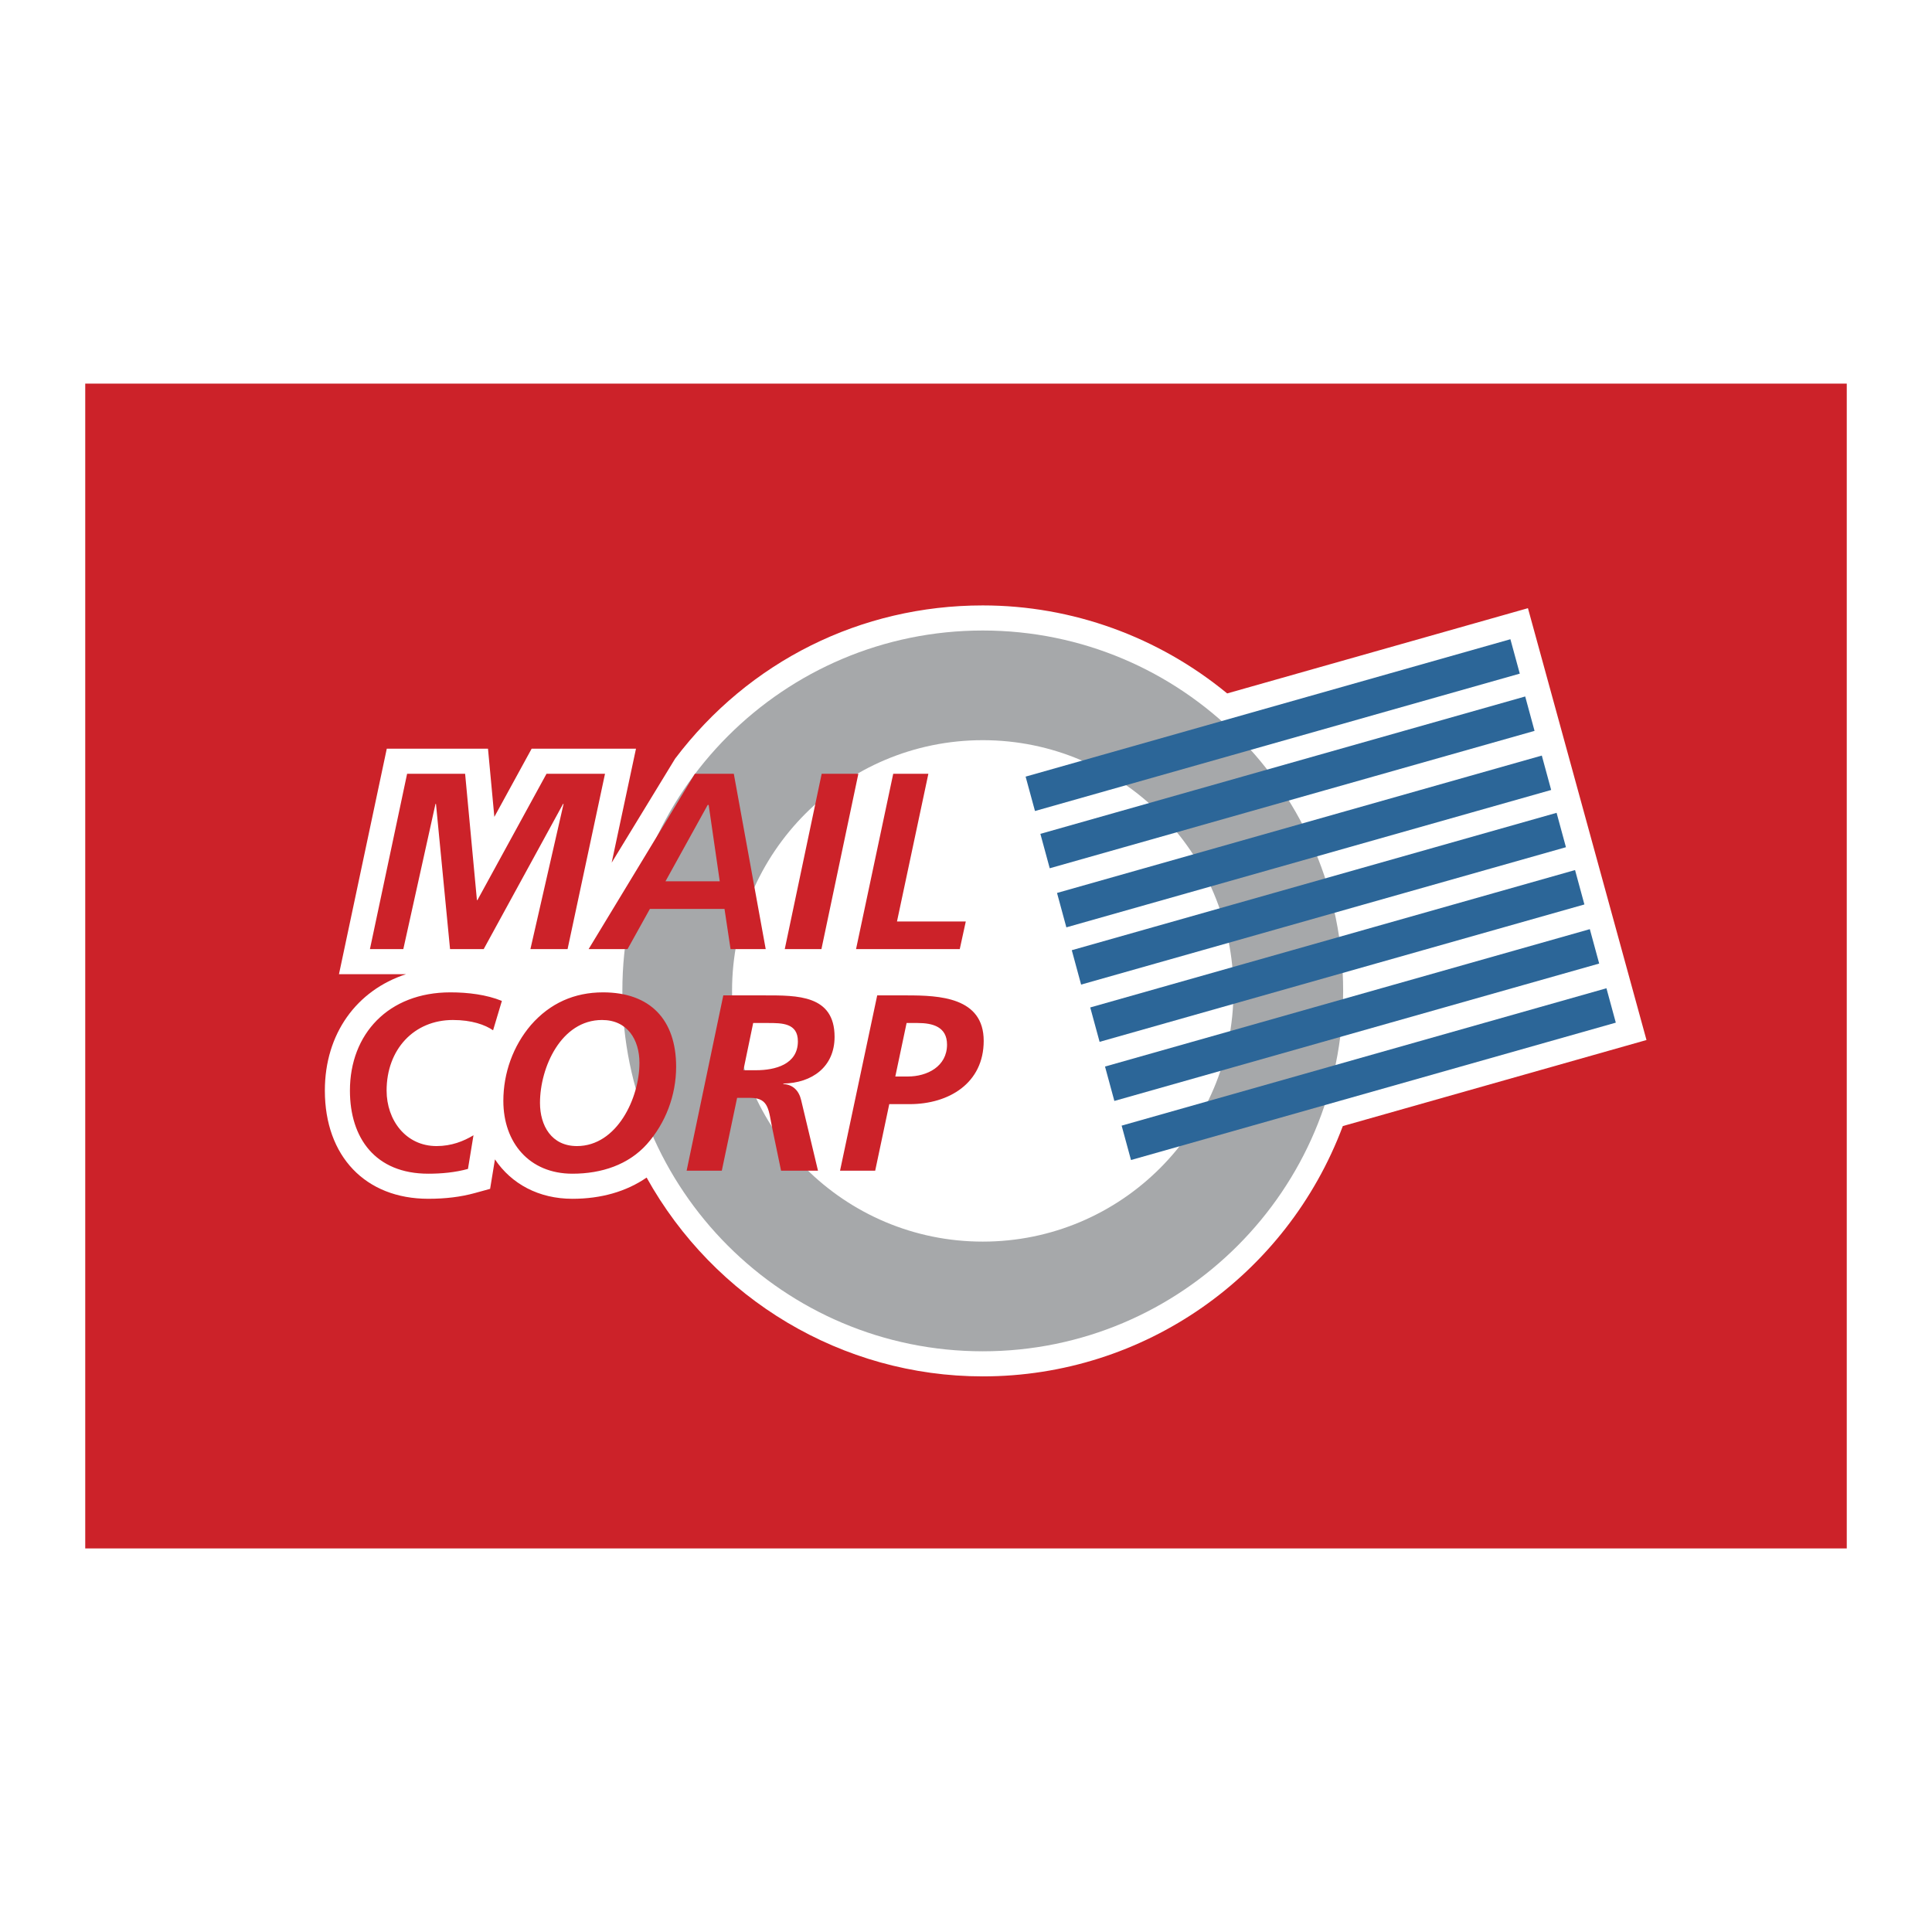
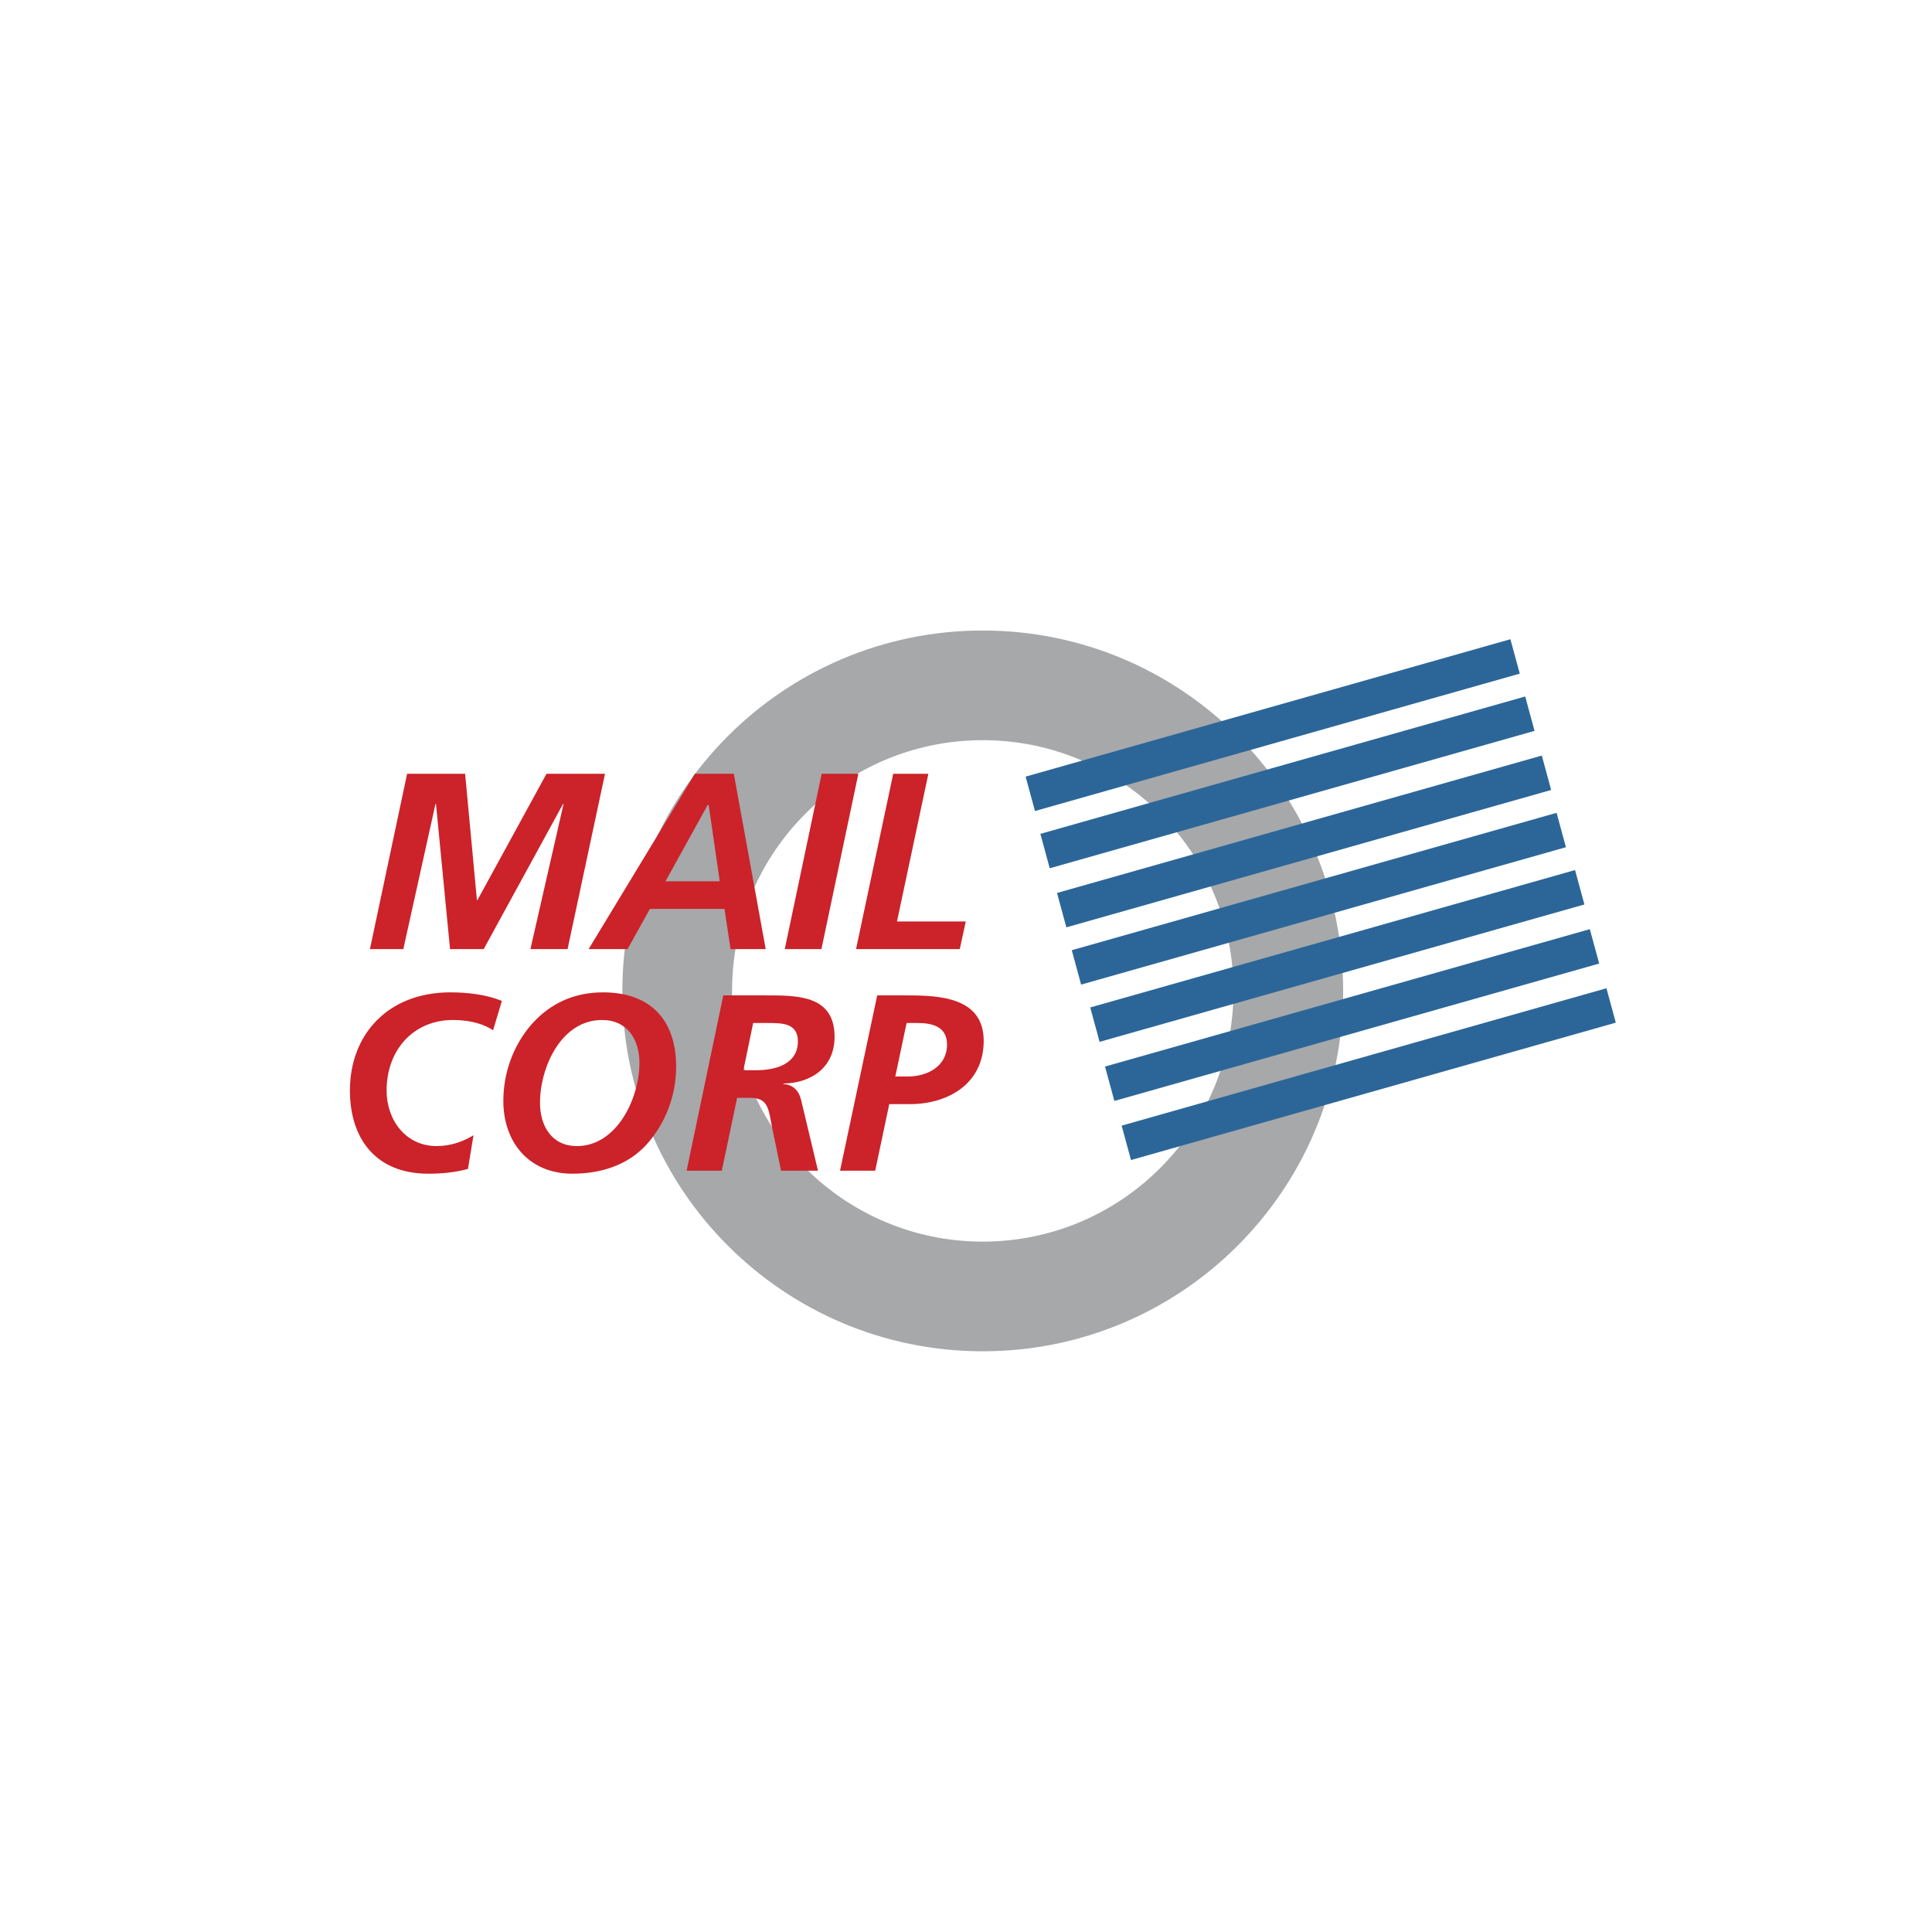
<svg xmlns="http://www.w3.org/2000/svg" width="2500" height="2500" viewBox="0 0 192.756 192.756">
  <g fill-rule="evenodd" clip-rule="evenodd">
    <path fill="#fff" d="M0 0h192.756v192.756H0V0z" />
-     <path fill="#cc2229" d="M184.252 38.271H8.504v116.214h175.748V38.271z" />
    <path d="M152.443 60.679l-30.008 8.504c-6.869-5.652-15.461-8.78-24.385-8.78-12.16 0-23.348 5.572-30.693 15.288l-6.33 10.377 2.426-11.371H53.042L49.321 81.5c-.196-2.089-.634-6.803-.634-6.803H38.589L33.82 97.193h6.698c-4.929 1.604-8.107 5.931-8.107 11.613 0 6.559 4.051 10.797 10.321 10.797 1.722 0 3.234-.186 4.62-.566l1.547-.425.482-2.942c1.639 2.448 4.373 3.934 7.729 3.934 2.874 0 5.389-.729 7.403-2.119 6.739 12.122 19.5 19.837 33.537 19.837 16.09 0 30.305-10.004 35.924-24.974l30.297-8.585-11.828-43.084z" fill="#fff" />
    <path d="M98.051 62.906c-19.858 0-35.958 16.098-35.958 35.957 0 19.856 16.101 35.956 35.958 35.956s35.955-16.1 35.955-35.956c0-19.859-16.098-35.957-35.955-35.957zm0 60.97c-13.815 0-25.014-11.199-25.014-25.013 0-13.816 11.199-25.015 25.014-25.015 13.814 0 25.014 11.199 25.014 25.015-.001 13.814-11.2 25.013-25.014 25.013z" fill="#a6a8aa" />
    <path fill="#2c6698" d="M103.26 80.915l-.934-3.431 48.367-13.708.936 3.432-48.369 13.707zM104.732 86.627l-.933-3.433 48.371-13.707.932 3.432-48.37 13.708zM106.391 92.522l-.932-3.432 48.367-13.707.934 3.432-48.369 13.707zM107.863 98.233l-.931-3.431 48.369-13.706.933 3.43-48.371 13.707zM109.707 103.945l-.934-3.431 48.37-13.708.933 3.432-48.369 13.707zM111.18 109.841l-.932-3.431 48.369-13.708.934 3.431-48.371 13.708zM112.84 115.736l-.934-3.431 48.369-13.707.934 3.432-48.369 13.706z" />
    <path fill="#cc2229" d="M40.617 77.2h5.788l1.178 12.604h.05L54.525 77.2h5.837l-3.734 17.49H52.92l3.307-14.482h-.05L48.26 94.69h-3.359l-1.403-14.482h-.05L40.24 94.69h-3.331l3.708-17.49zM69.328 77.2h3.884l3.183 17.49h-3.508l-.603-4.009h-7.443l-2.228 4.009h-3.885l10.6-17.49zm-2.931 10.725h5.412l-1.104-7.617h-.098l-4.21 7.617zM81.979 77.2h3.659l-3.683 17.49h-3.659l3.683-17.49zM89.117 77.2h3.507l-3.131 14.735h6.864l-.601 2.755H85.408l3.709-17.49zM49.195 102.793c-.803-.552-2.129-1.028-4.008-1.028-3.883 0-6.615 2.932-6.615 7.042 0 2.932 1.903 5.537 4.985 5.537 1.479 0 2.681-.476 3.683-1.077l-.551 3.357c-1.276.351-2.63.477-3.958.477-5.289 0-7.818-3.559-7.818-8.294 0-5.639 3.834-9.799 10.023-9.799 1.753 0 3.608.227 5.137.854l-.878 2.931zM67.458 106.426c0 2.856-1.053 5.638-2.931 7.742-1.83 2.03-4.486 2.933-7.417 2.933-4.311 0-6.891-3.107-6.891-7.267 0-2.781.976-5.487 2.754-7.568 1.905-2.18 4.336-3.258 7.192-3.258 4.737 0 7.293 2.757 7.293 7.418zm-13.583 3.608c0 2.28 1.153 4.31 3.685 4.31 4.01 0 6.238-4.812 6.238-8.294 0-2.329-1.202-4.285-3.733-4.285-4.085 0-6.19 4.735-6.19 8.269zM72.164 99.31h4.135c3.233 0 6.967-.051 6.967 4.135 0 3.006-2.257 4.611-5.113 4.661v.05c.954.05 1.556.651 1.778 1.604l1.681 7.041h-3.685l-.852-4.109c-.4-1.854-.299-3.158-2.203-3.158h-1.33l-1.528 7.268h-3.509l3.659-17.492zm2.004 7.466h1.278c1.88 0 4.159-.576 4.159-2.881 0-1.83-1.58-1.83-3.007-1.83h-1.453l-.977 4.711zM87.318 116.8h-3.507l3.708-17.49h2.958c3.232 0 7.667.176 7.667 4.536 0 4.234-3.484 6.314-7.391 6.314h-2.031l-1.404 6.64zm2.007-9.397h1.252c1.929 0 3.908-1.003 3.908-3.183 0-1.778-1.429-2.155-2.931-2.155h-1.103l-1.126 5.338z" />
  </g>
</svg>